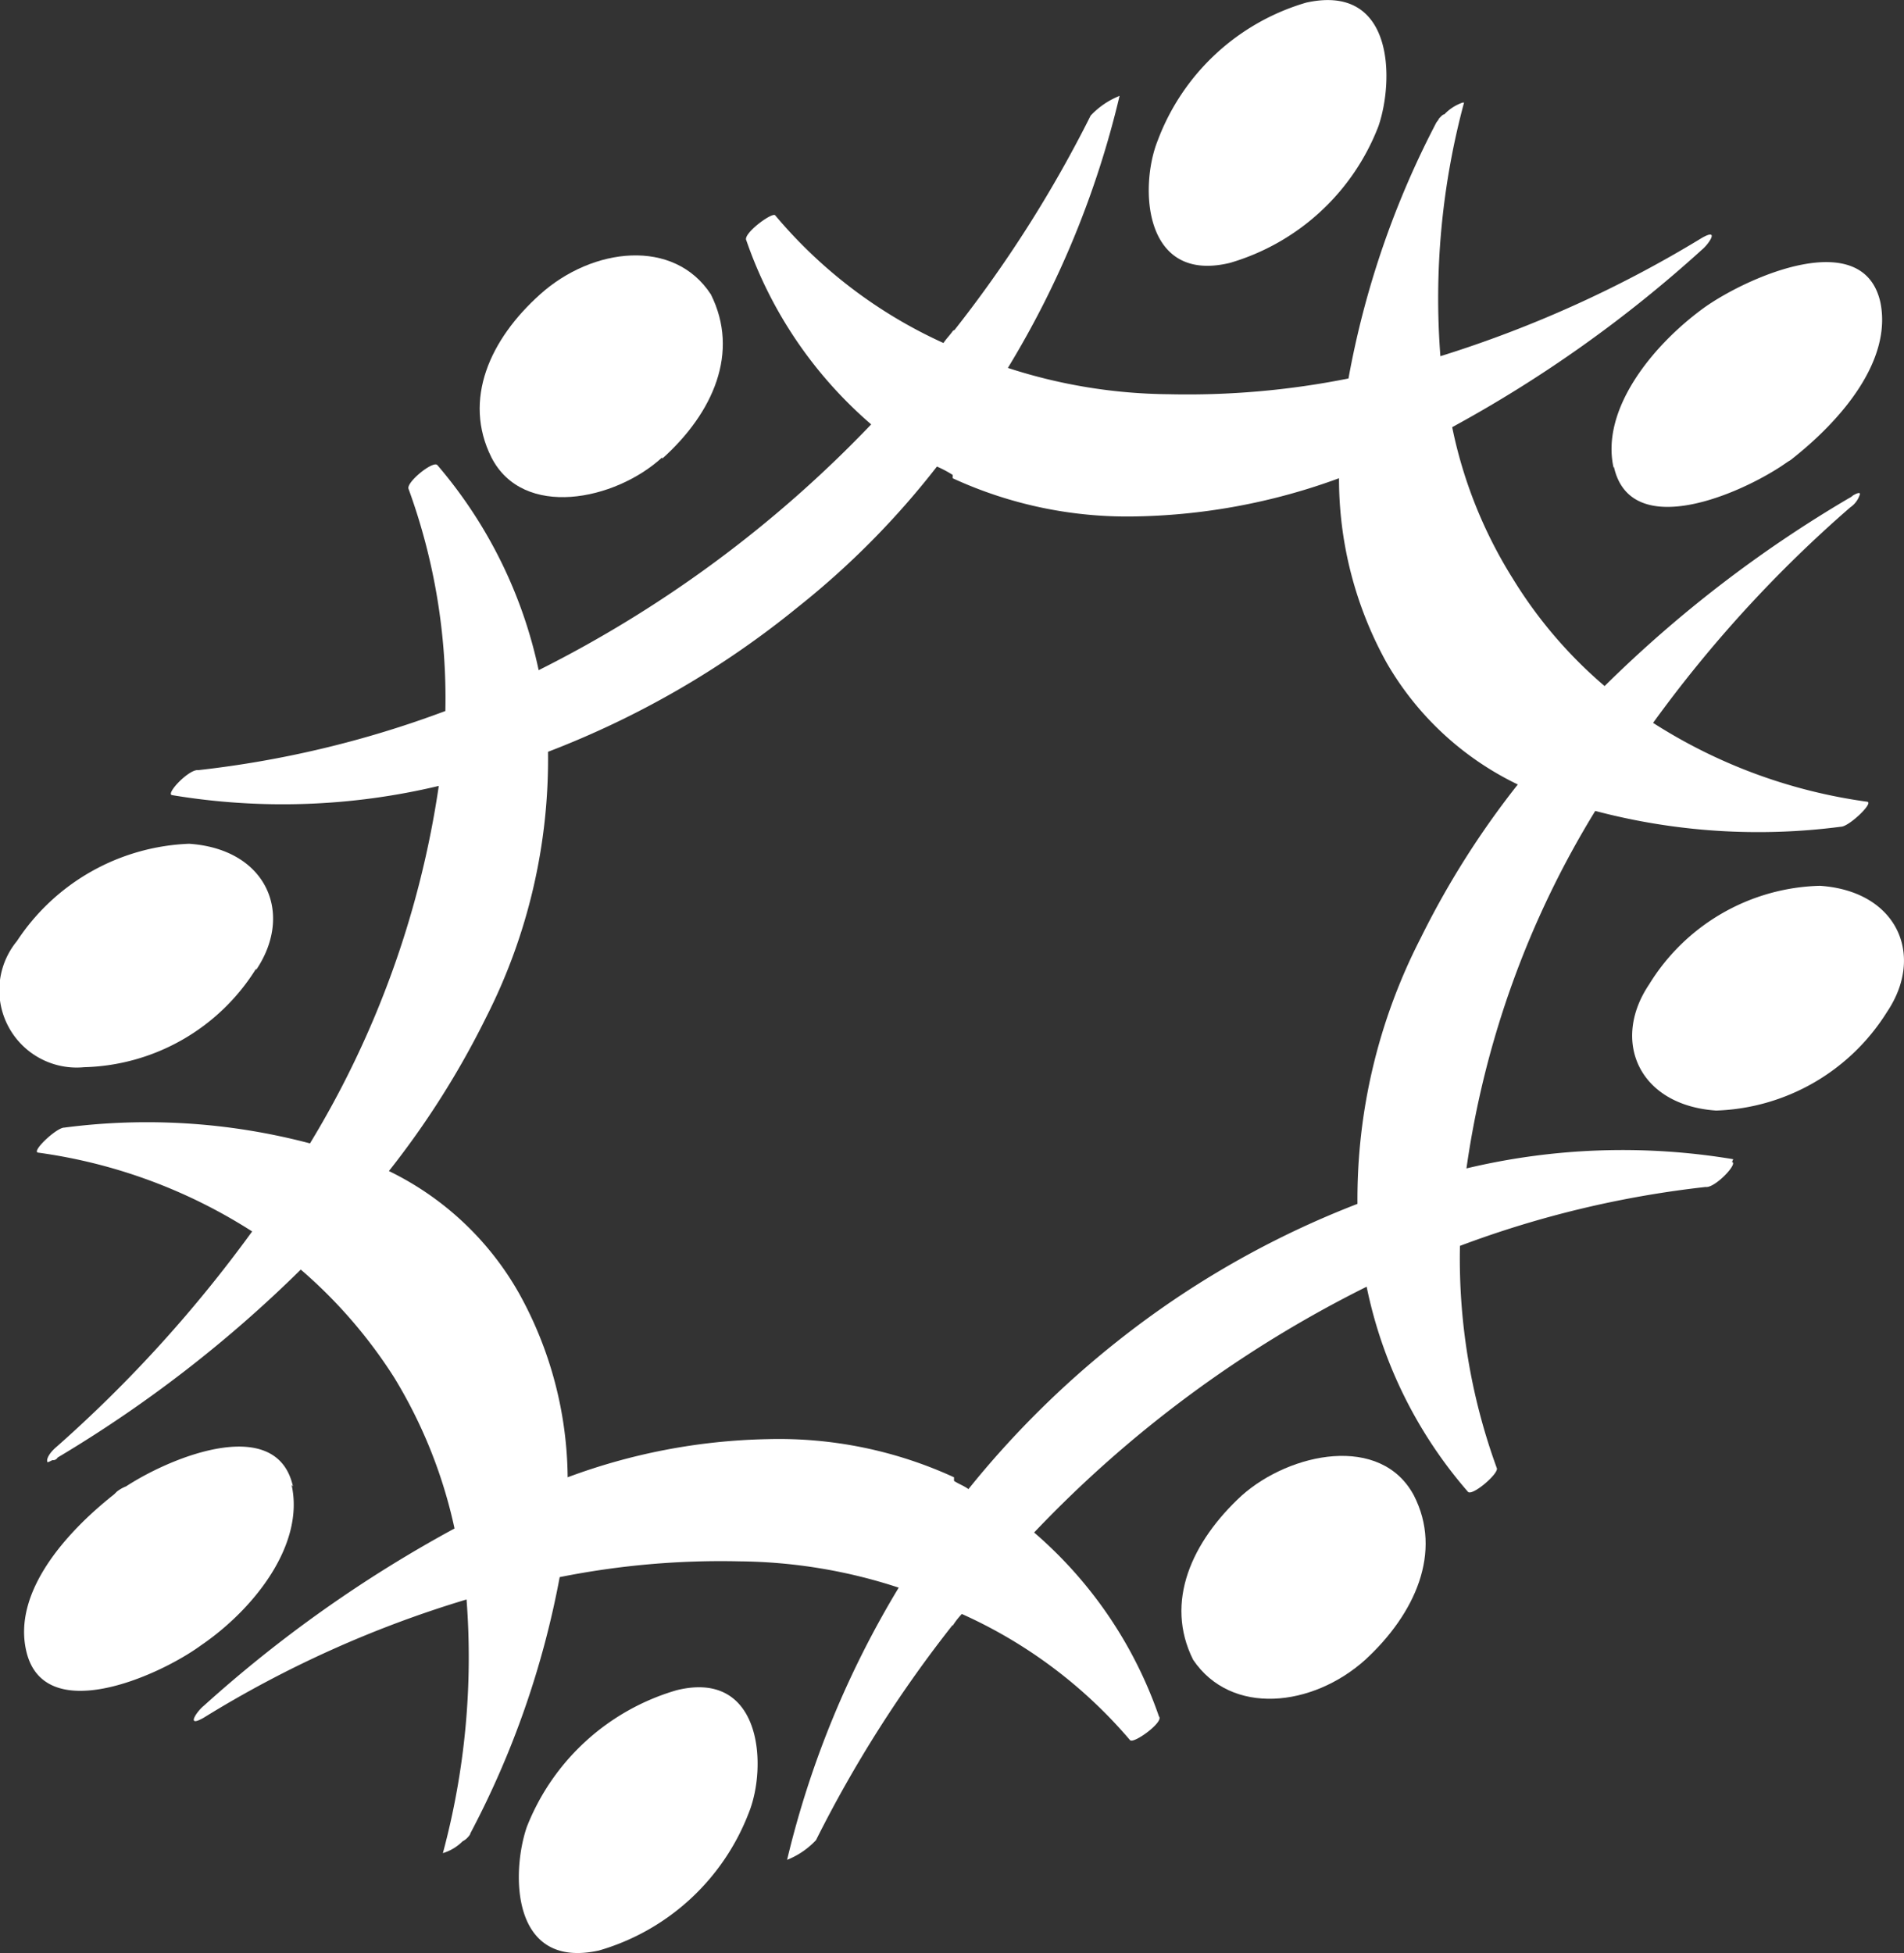
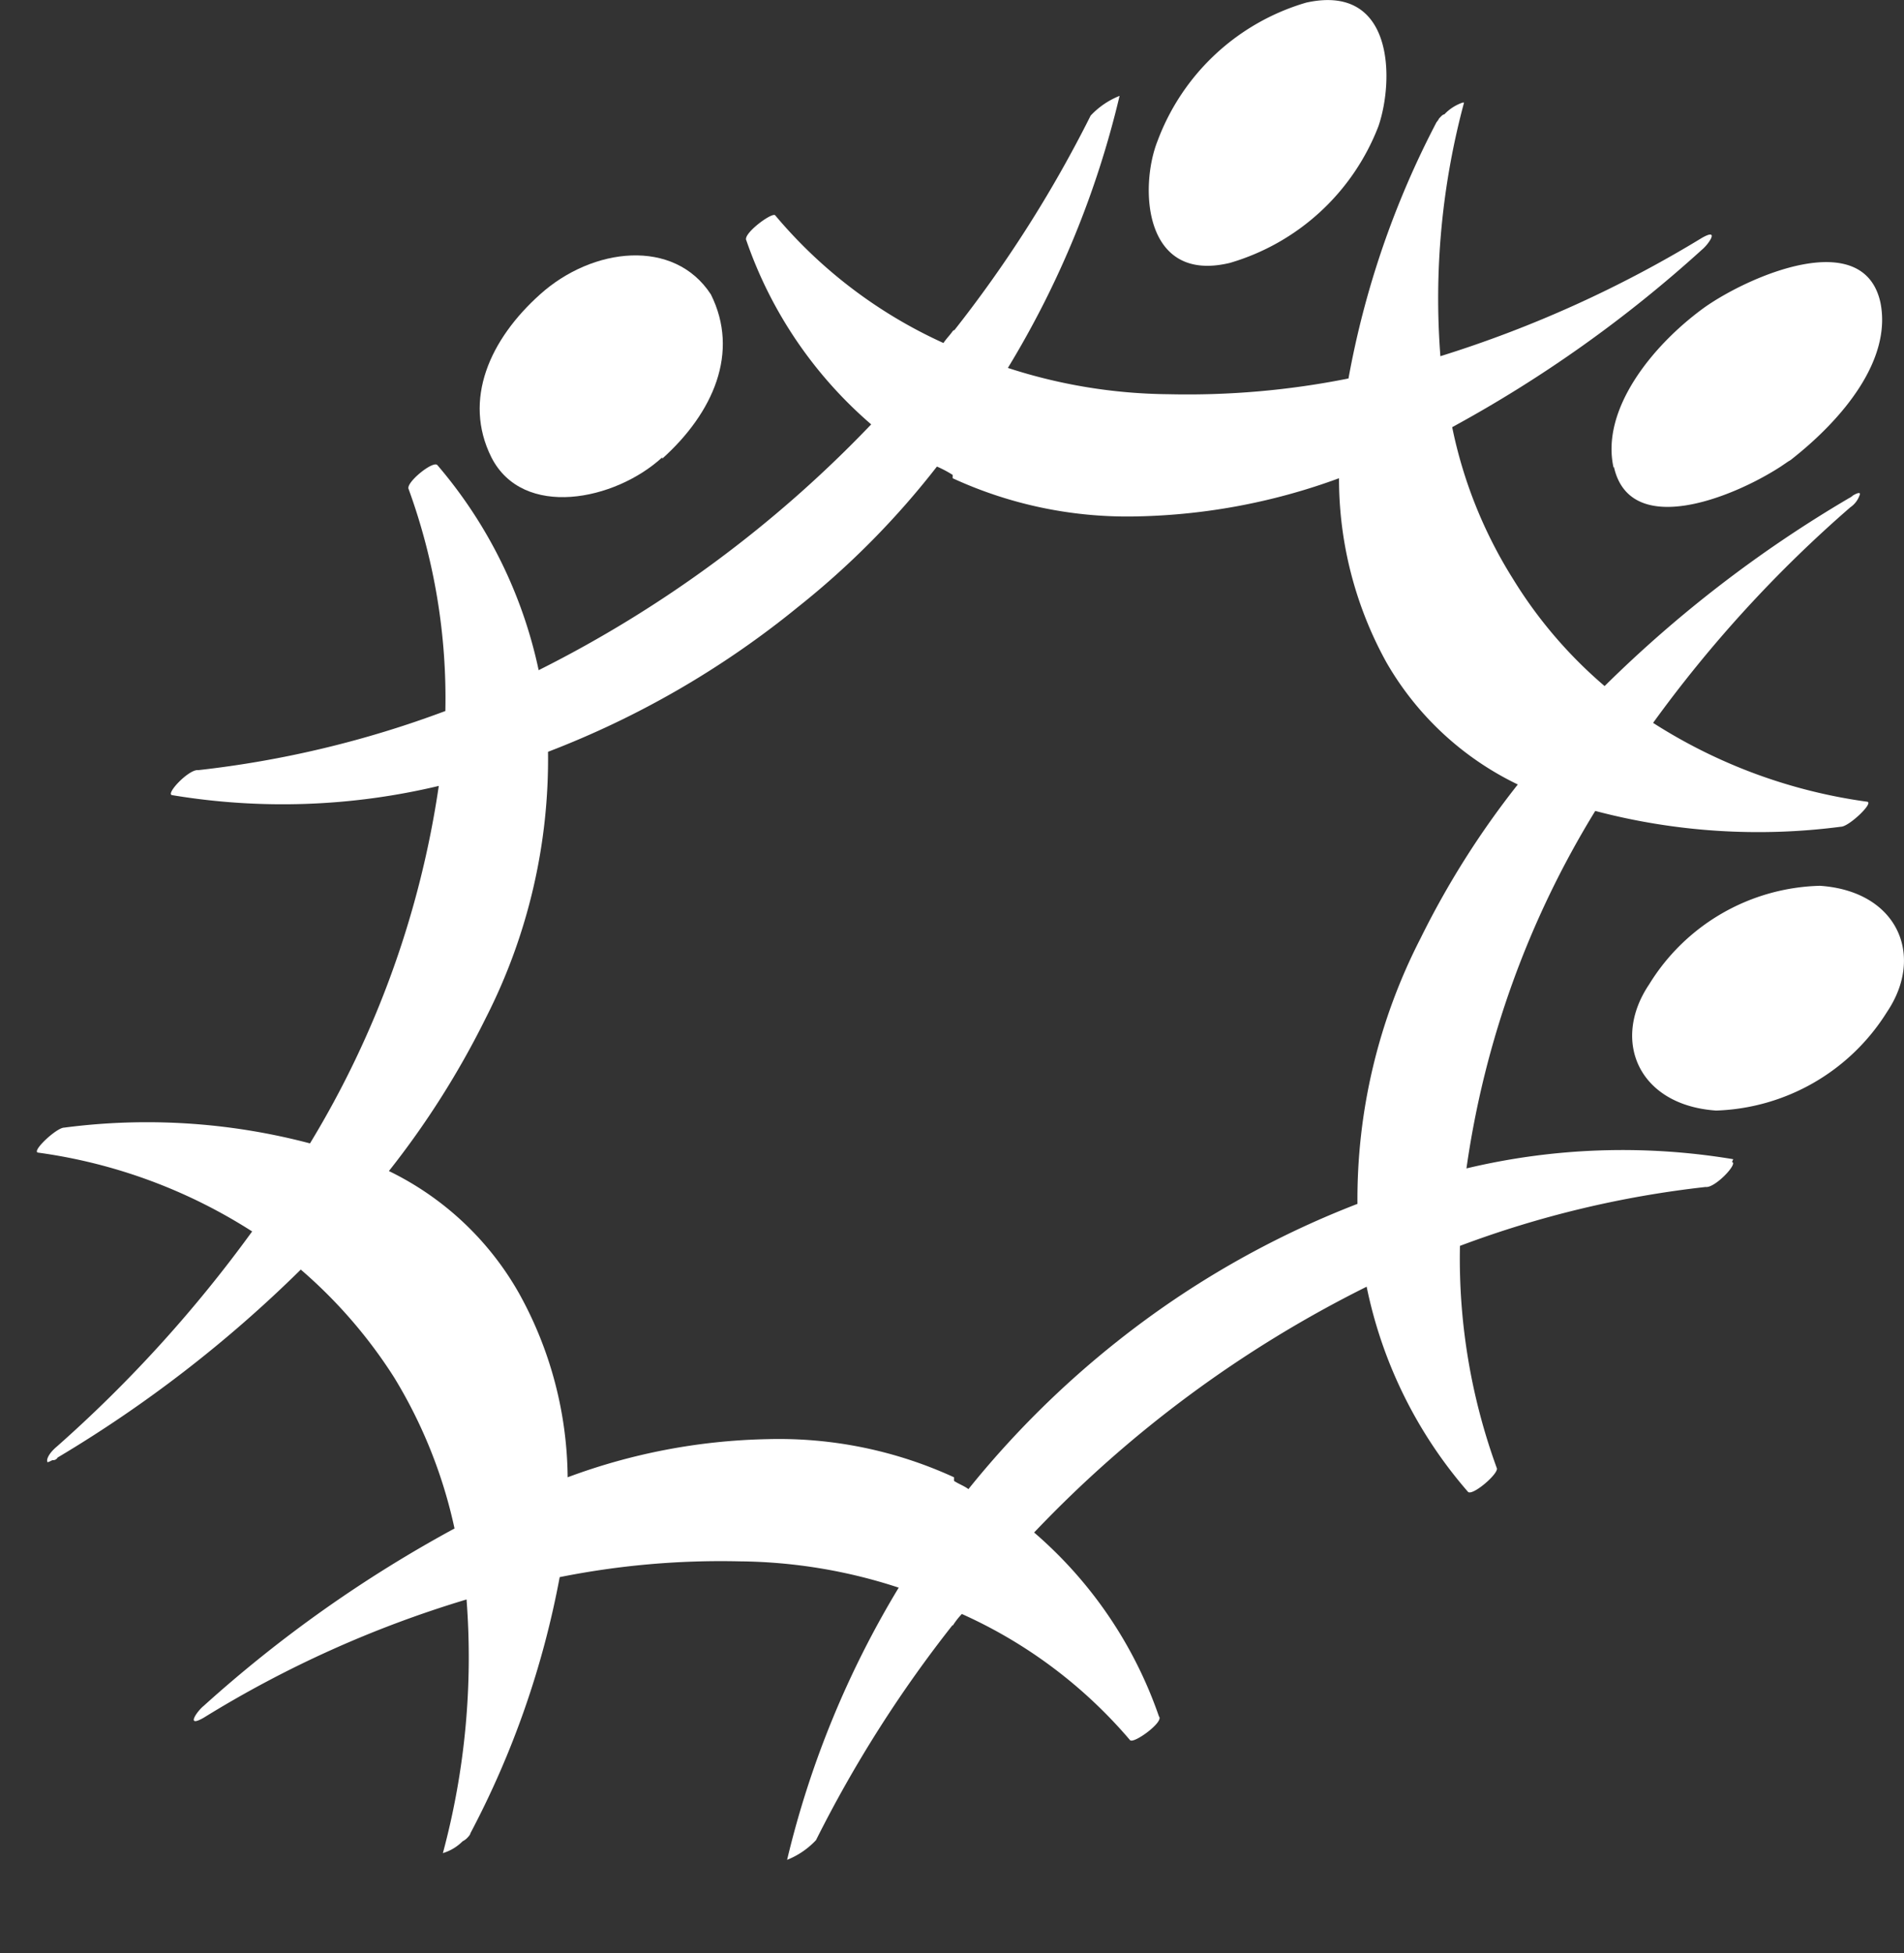
<svg xmlns="http://www.w3.org/2000/svg" width="49.242" height="50.503" viewBox="0 0 49.242 50.503">
  <rect x="0" y="0" width="49.242" height="50.503" fill="#333333" stroke="none" />
  <g id="Calque_1-2" transform="translate(-0.008 -0.002)">
    <g id="Groupe_97" data-name="Groupe 97" transform="translate(0.008 0.002)">
      <path id="Tracé_94" data-name="Tracé 94" d="M46.688,34.782a17.4,17.4,0,0,0-6.9.238,24.116,24.116,0,0,1,3.331-9.244,16.5,16.5,0,0,0,6.356.408c.2,0,.85-.612.68-.646a13.691,13.691,0,0,1-5.54-2.039,32.994,32.994,0,0,1,5.1-5.574.627.627,0,0,0,.238-.306c.034-.068,0-.1-.17,0a.421.421,0,0,1-.1.068,32.183,32.183,0,0,0-6.322,4.86,11.634,11.634,0,0,1-2.379-2.787,11.794,11.794,0,0,1-1.563-3.908,33.22,33.22,0,0,0,6.458-4.588c.17-.136.476-.578,0-.306a30.346,30.346,0,0,1-6.763,3.059,19.49,19.49,0,0,1,.612-6.559h-.034a1.166,1.166,0,0,0-.476.306c-.034,0-.068.034-.1.068l-.034.034h0a.489.489,0,0,1-.068.1,23.218,23.218,0,0,0-2.277,6.627A21.2,21.2,0,0,1,32.074,15a13.763,13.763,0,0,1-4.146-.68,24.231,24.231,0,0,0,2.889-7.035,2.08,2.08,0,0,0-.748.51A32.359,32.359,0,0,1,26.5,13.4v3.773a10.791,10.791,0,0,0,4.792.986,16.026,16.026,0,0,0,5.2-.986,9.822,9.822,0,0,0,1.224,4.758,7.835,7.835,0,0,0,3.4,3.161A22.342,22.342,0,0,0,38.6,29.072a14.767,14.767,0,0,0-1.631,6.865,23.743,23.743,0,0,0-6.186,3.535,24.375,24.375,0,0,0-3.875,3.841c-.136-.1-.272-.136-.408-.238v3.773a1.868,1.868,0,0,1,.238-.306,12.334,12.334,0,0,1,4.35,3.263c.1.1.884-.476.748-.612a11.012,11.012,0,0,0-3.229-4.758,30.718,30.718,0,0,1,8.6-6.356,11.62,11.62,0,0,0,2.617,5.3c.1.136.816-.476.748-.612a15.811,15.811,0,0,1-.952-5.744A26.314,26.314,0,0,1,45.975,35.5c.238.034.85-.612.68-.646ZM26.5,13.37c-.068.1-.17.2-.238.306a12.323,12.323,0,0,1-4.35-3.3c-.068-.1-.85.476-.748.646a11.012,11.012,0,0,0,3.229,4.758,31.216,31.216,0,0,1-8.6,6.356,11.967,11.967,0,0,0-2.617-5.3c-.1-.136-.816.442-.748.612a15.811,15.811,0,0,1,.952,5.744,26.585,26.585,0,0,1-6.39,1.529c-.238-.034-.85.612-.68.646a17.4,17.4,0,0,0,6.9-.238,24.691,24.691,0,0,1-3.331,9.244,16.5,16.5,0,0,0-6.356-.408c-.2,0-.85.612-.68.646a13.69,13.69,0,0,1,5.54,2.039,34.272,34.272,0,0,1-5.064,5.574c-.2.17-.238.306-.238.34,0,.068,0,.068.136,0a.136.136,0,0,0,.136-.068,32.981,32.981,0,0,0,6.288-4.86,12.606,12.606,0,0,1,2.413,2.787,12.568,12.568,0,0,1,1.563,3.908A33.492,33.492,0,0,0,7.128,48.92c-.17.136-.476.578,0,.306a28.509,28.509,0,0,1,6.8-3.059,19.49,19.49,0,0,1-.612,6.559h0a1.221,1.221,0,0,0,.51-.306.489.489,0,0,0,.1-.068c.034-.034.1-.1.1-.136a23.3,23.3,0,0,0,2.311-6.627,21.2,21.2,0,0,1,4.656-.408,13.541,13.541,0,0,1,4.112.68A24.621,24.621,0,0,0,22.218,52.9a2.08,2.08,0,0,0,.748-.51,32.36,32.36,0,0,1,3.569-5.608V43.007a10.841,10.841,0,0,0-4.826-.986,15.658,15.658,0,0,0-5.166.986,9.959,9.959,0,0,0-1.258-4.758,7.753,7.753,0,0,0-3.365-3.161,22.342,22.342,0,0,0,2.515-3.976,14.724,14.724,0,0,0,1.6-6.865,23.563,23.563,0,0,0,6.458-3.739,21.421,21.421,0,0,0,3.6-3.637,2.809,2.809,0,0,1,.442.238V13.336Z" transform="translate(-1.862 -4.806)" fill="#fff" />
      <path id="Tracé_95" data-name="Tracé 95" d="M89.522,6.8a5.887,5.887,0,0,0,3.841-3.535c.408-1.19.408-3.7-1.869-3.195a5.854,5.854,0,0,0-3.841,3.569C87.177,4.827,87.279,7.342,89.522,6.8Z" transform="translate(-57.713 -0.002)" fill="#fff" />
-       <path id="Tracé_96" data-name="Tracé 96" d="M43.573,128.453a5.944,5.944,0,0,0-3.875,3.535c-.408,1.19-.408,3.7,1.869,3.195a5.909,5.909,0,0,0,3.875-3.569C45.919,130.424,45.783,127.909,43.573,128.453Z" transform="translate(-26.073 -84.746)" fill="#fff" />
      <path id="Tracé_97" data-name="Tracé 97" d="M122.7,25.23c.408,1.869,3.059.816,4.316,0l.2-.136a.489.489,0,0,0,.1-.068c1.291-1.02,2.583-2.549,2.277-4.044-.442-1.971-3.4-.68-4.554.136-1.359.986-2.685,2.651-2.345,4.146Z" transform="translate(-80.962 -13.165)" fill="#fff" />
-       <path id="Tracé_98" data-name="Tracé 98" d="M8.794,111.1c-.408-1.835-3.059-.816-4.316,0a.931.931,0,0,0-.238.136l-.068.068c-1.292,1.02-2.617,2.549-2.277,4.044.442,1.971,3.4.68,4.52-.136,1.393-.952,2.685-2.617,2.345-4.146Z" transform="translate(-1.218 -72.664)" fill="#fff" />
      <path id="Tracé_99" data-name="Tracé 99" d="M129.065,67.382a5.339,5.339,0,0,0-4.418,2.549c-.986,1.461-.272,3.127,1.733,3.263a5.419,5.419,0,0,0,4.418-2.549C131.784,69.183,131.07,67.518,129.065,67.382Z" transform="translate(-81.996 -44.476)" fill="#fff" />
-       <path id="Tracé_100" data-name="Tracé 100" d="M6.632,67.463C7.618,66,6.9,64.336,4.9,64.2A5.584,5.584,0,0,0,.447,66.715,2,2,0,0,0,2.18,69.978a5.4,5.4,0,0,0,4.452-2.549Z" transform="translate(-0.008 -42.381)" fill="#fff" />
-       <path id="Tracé_101" data-name="Tracé 101" d="M91.468,111.8c-1.291,1.19-2.005,2.753-1.258,4.248.986,1.461,3.093,1.224,4.452,0,1.292-1.19,2.005-2.787,1.258-4.248C95.07,110.207,92.725,110.683,91.468,111.8Z" transform="translate(-59.353 -73.128)" fill="#fff" />
      <path id="Tracé_102" data-name="Tracé 102" d="M41.228,24.689c1.325-1.19,2.005-2.753,1.258-4.248-.952-1.461-3.059-1.224-4.418,0-1.292,1.156-2.005,2.719-1.258,4.214.816,1.6,3.195,1.122,4.418,0Z" transform="translate(-24.101 -12.828)" fill="#fff" />
    </g>
  </g>
</svg>